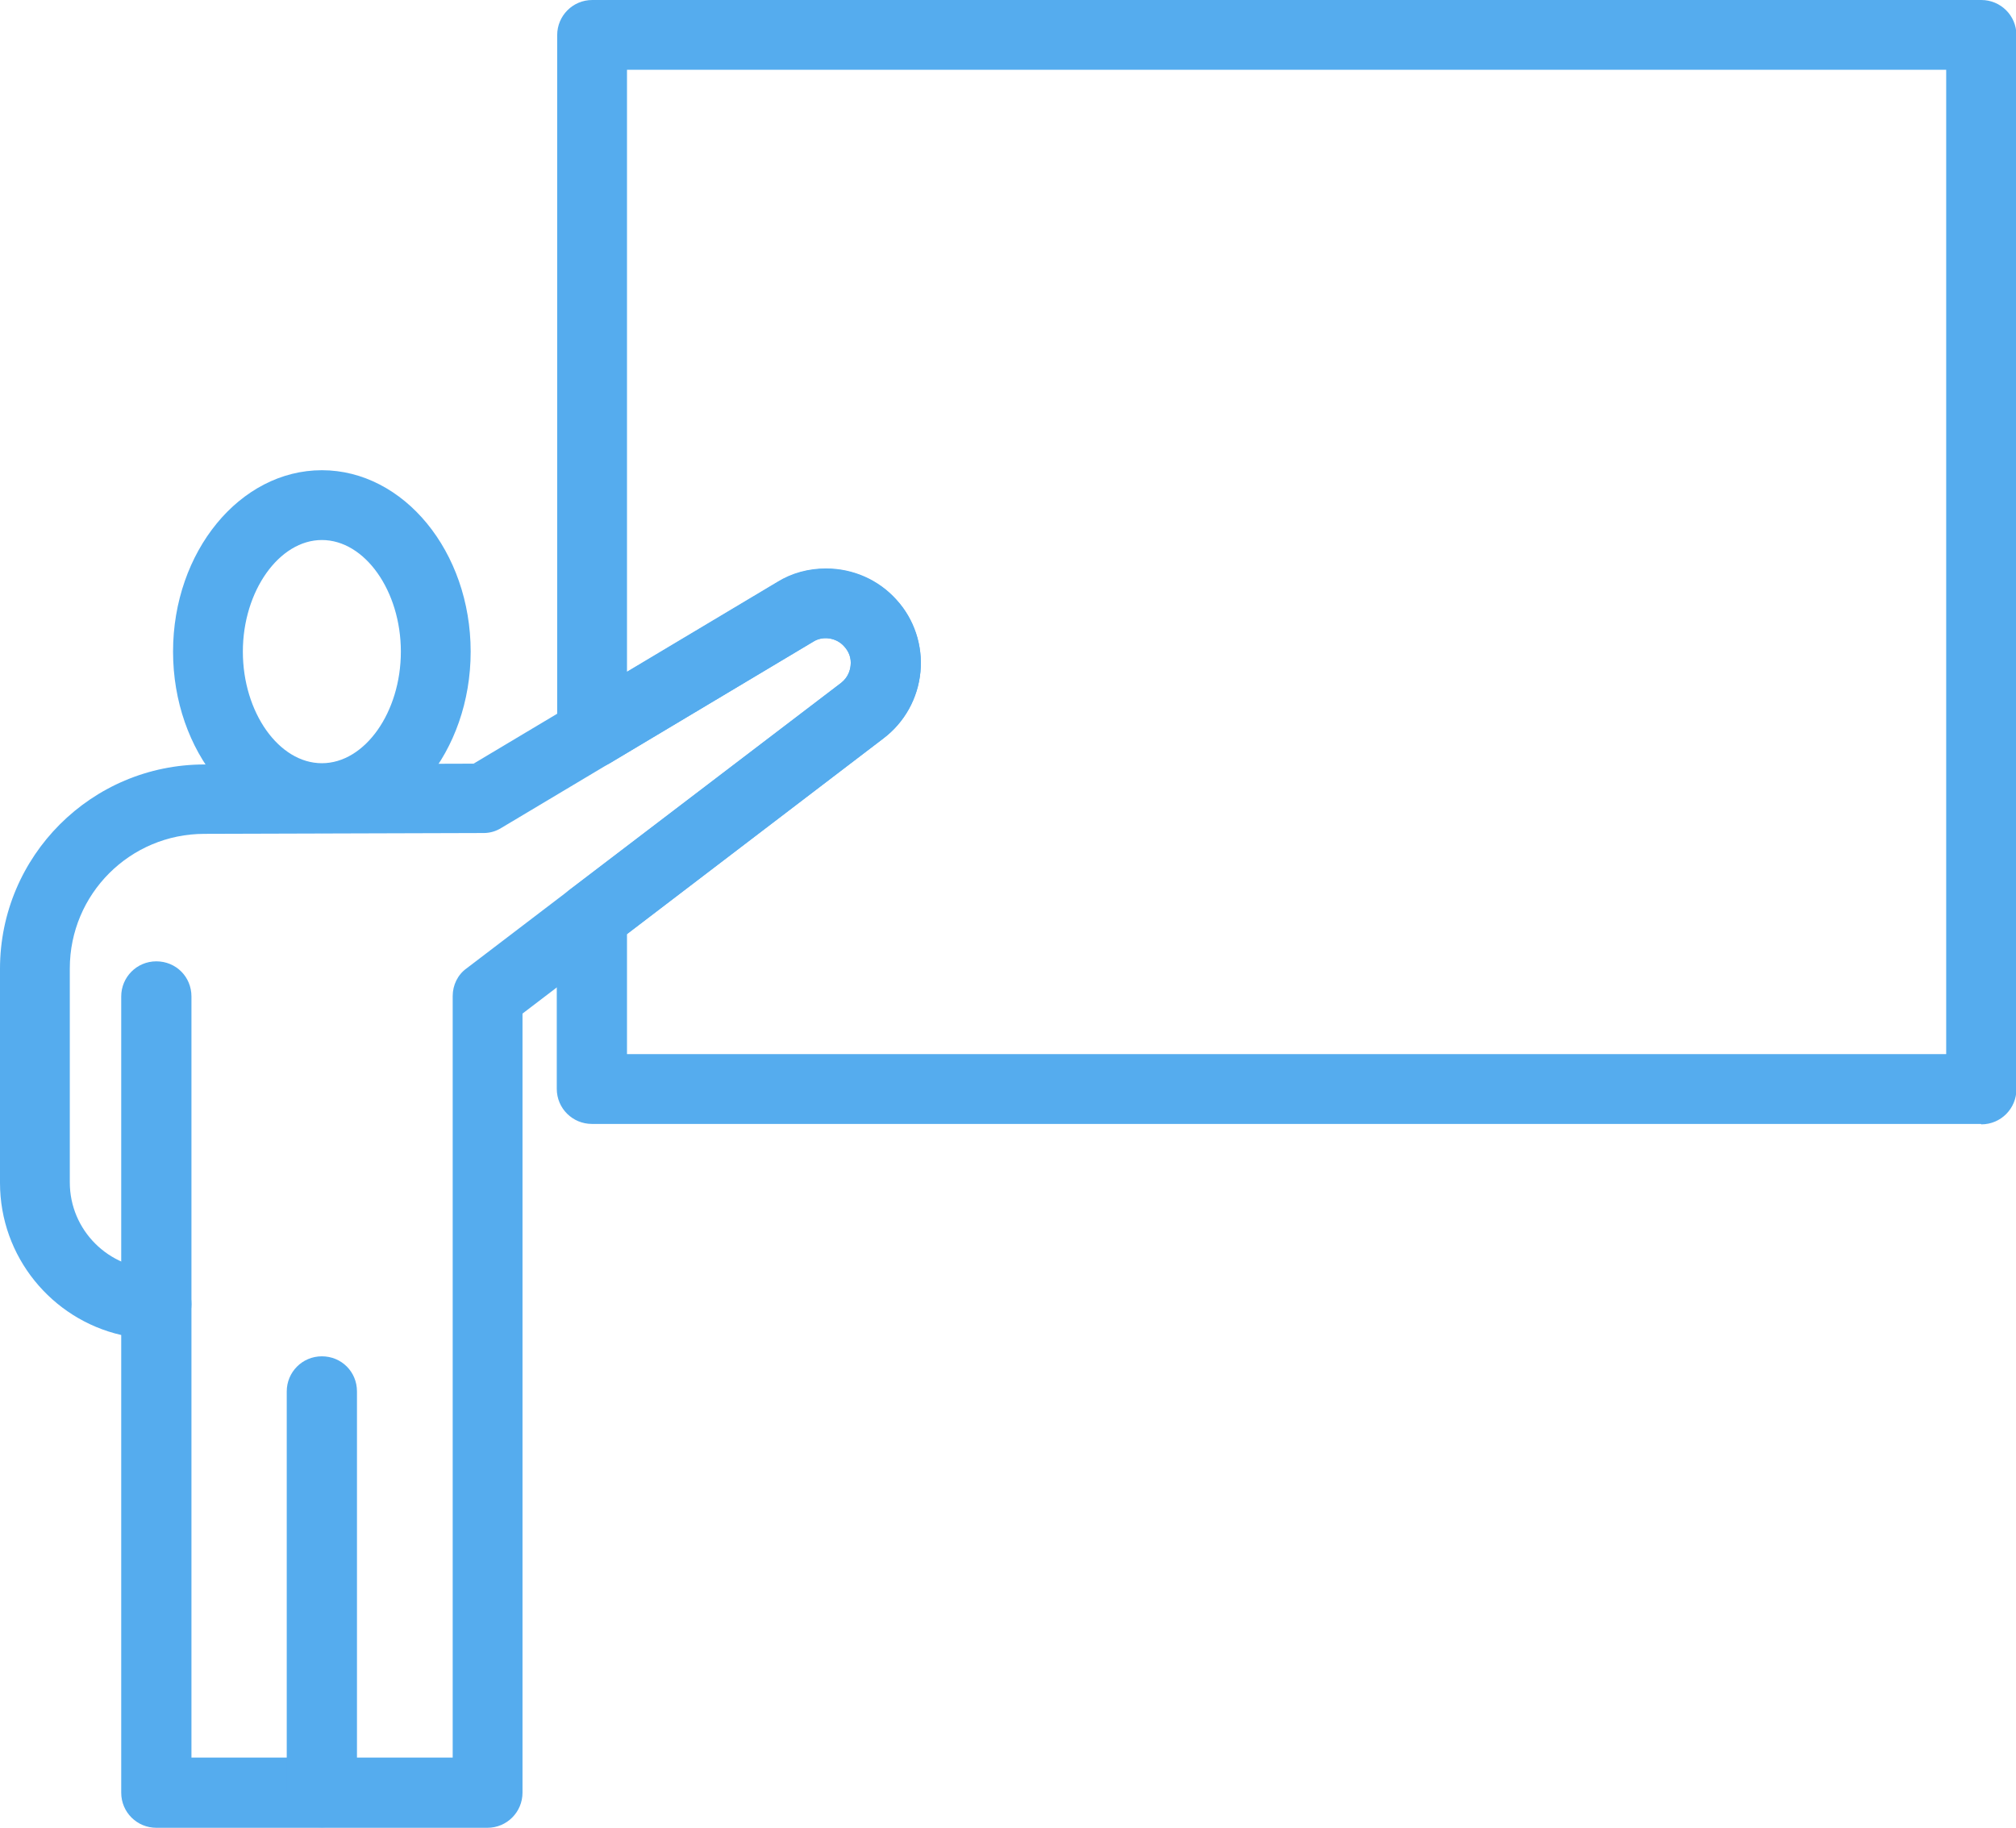
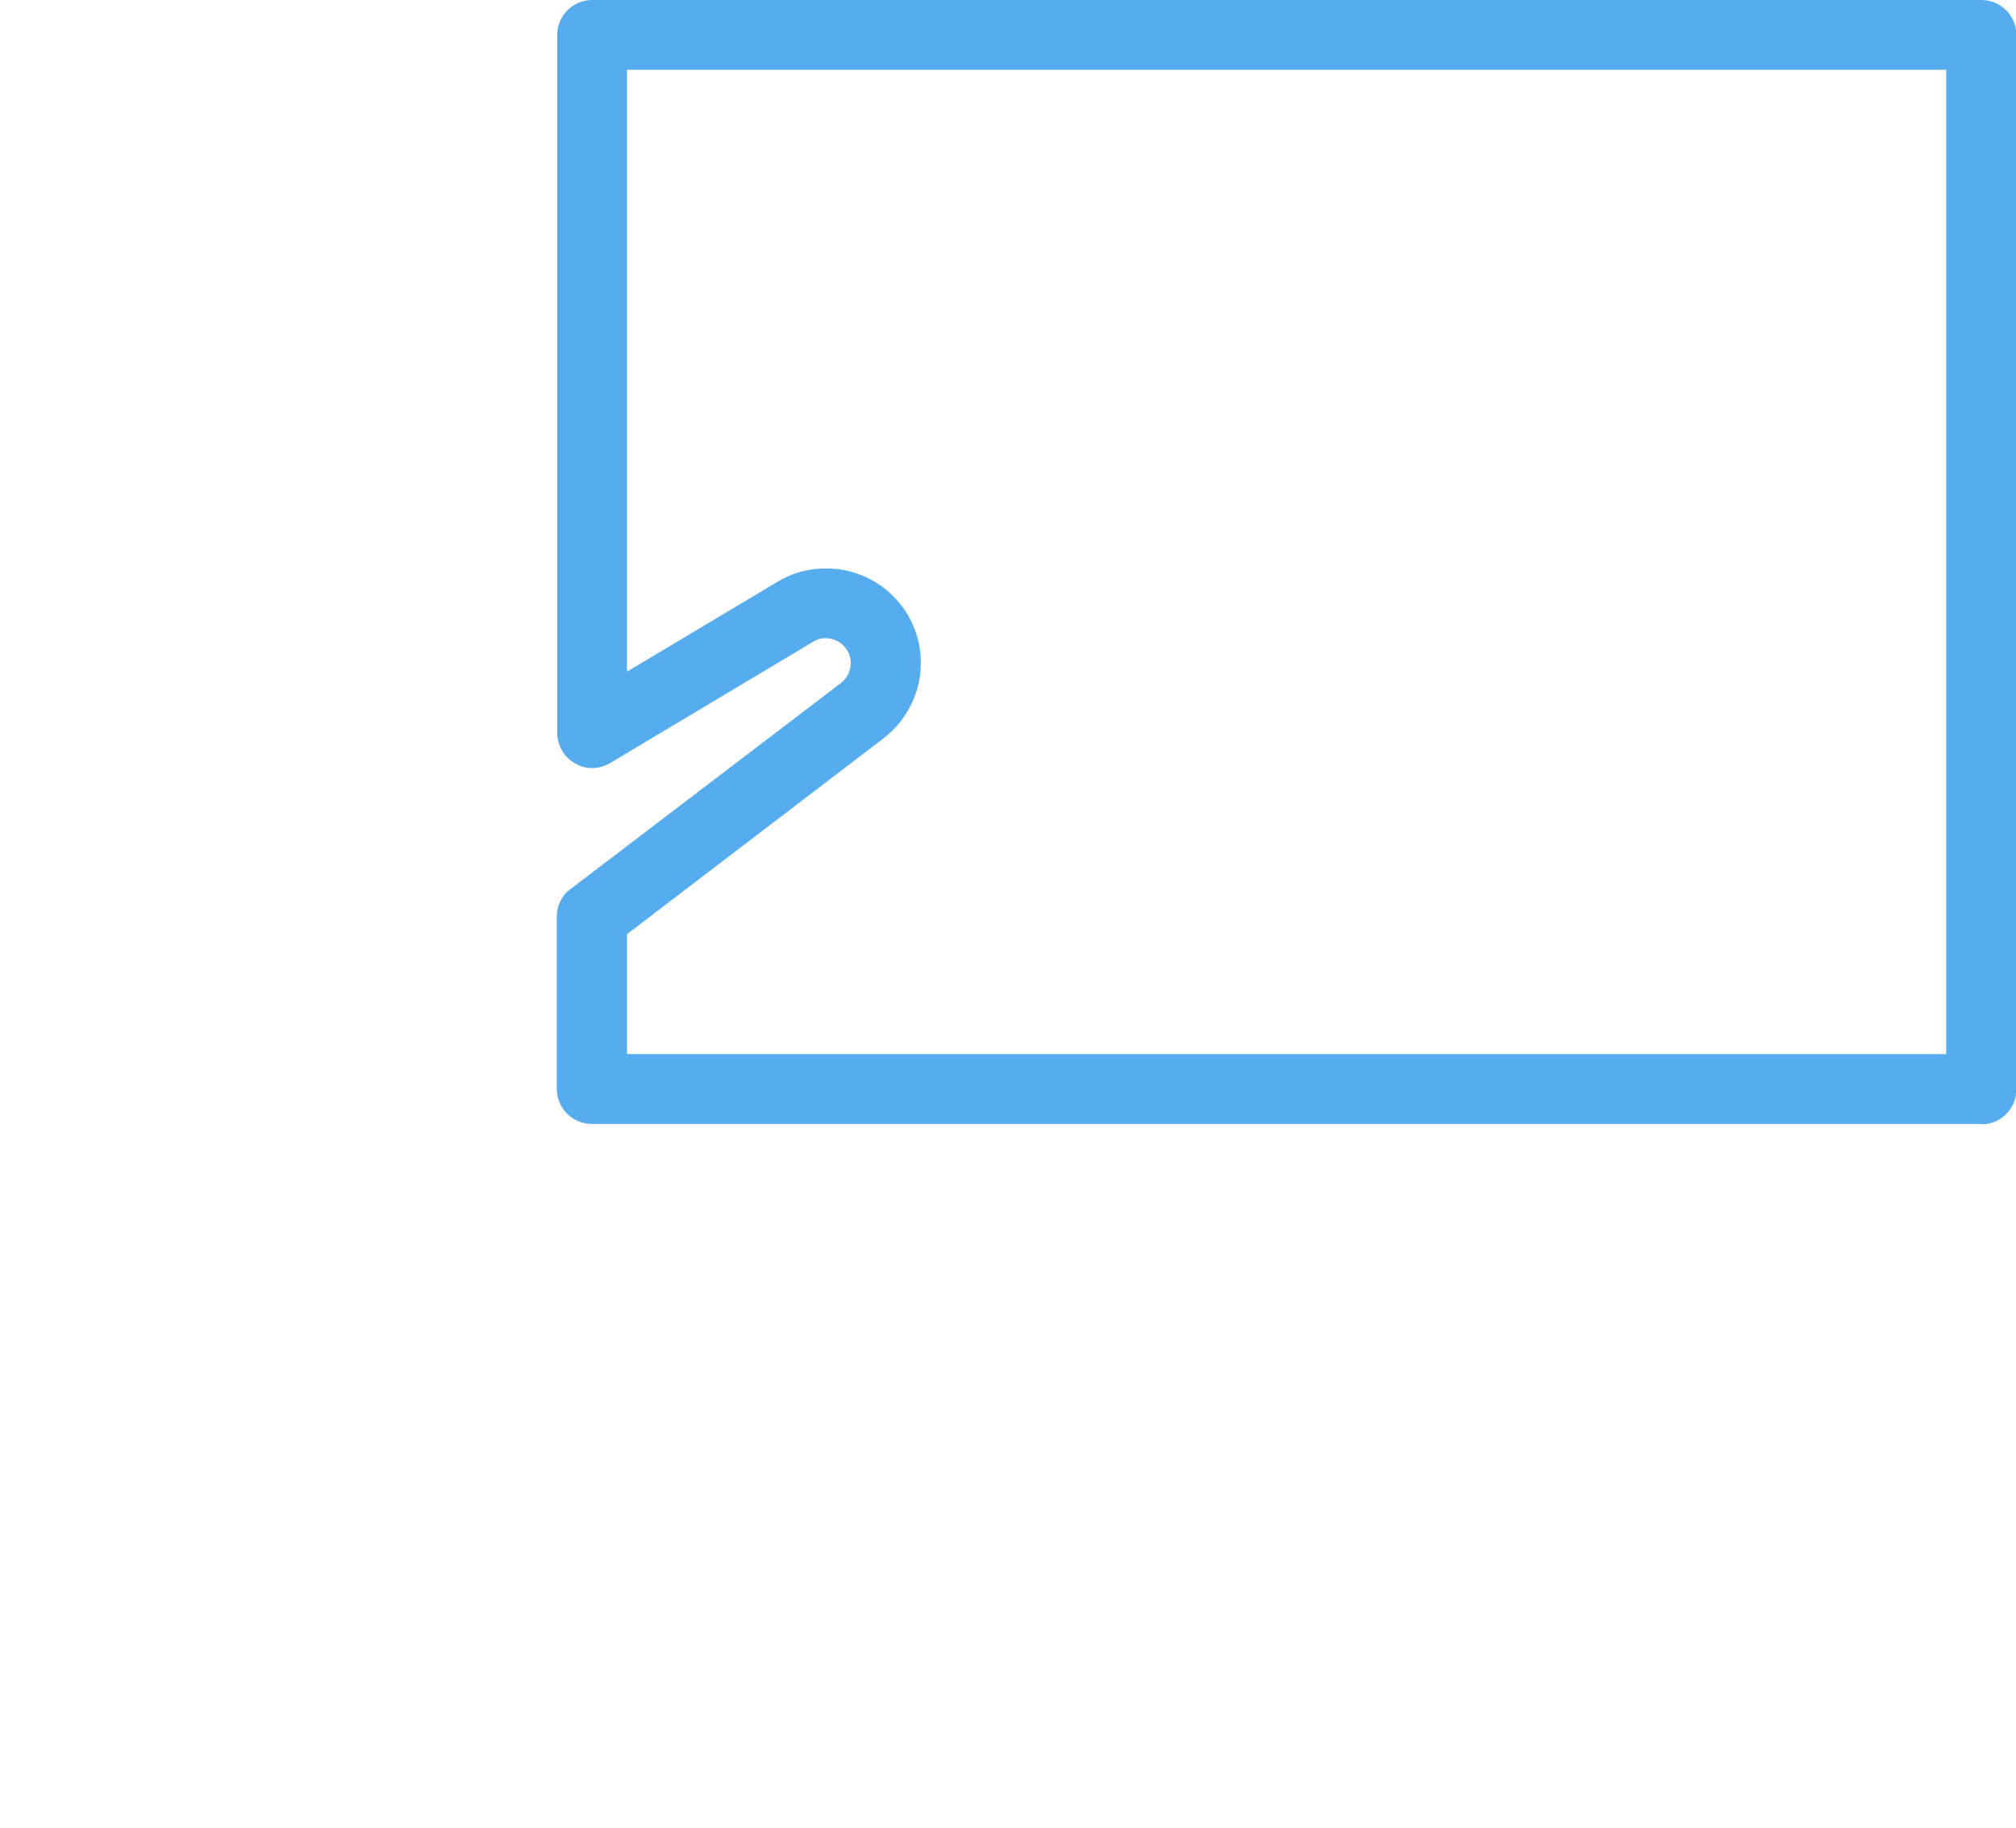
<svg xmlns="http://www.w3.org/2000/svg" id="Layer_2" viewBox="0 0 48.23 43.73">
  <defs>
    <style>.cls-1{fill:#55acee;}</style>
  </defs>
  <g id="Layer_2-2">
-     <path class="cls-1" d="M7.7,19.93c-1.96,0-3.56-1.95-3.56-4.34s1.6-4.34,3.56-4.34,3.56,1.95,3.56,4.34-1.6,4.34-3.56,4.34ZM7.7,12.92c-1.02,0-1.89,1.22-1.89,2.67s.86,2.67,1.89,2.67,1.89-1.22,1.89-2.67-.86-2.67-1.89-2.67Z" />
-     <path class="cls-1" d="M3.74,32.04c-.46,0-.84-.37-.84-.84v-7.36c0-.46.37-.84.84-.84s.84.37.84.84v7.36c0,.46-.37.84-.84.84Z" />
-     <path class="cls-1" d="M11.67,43.73H3.74c-.46,0-.84-.37-.84-.84v-10.95c-1.66-.38-2.9-1.87-2.9-3.64v-5.12c0-2.7,2.19-4.89,4.89-4.89l6.44-.02,7.27-4.34c.34-.21.74-.32,1.16-.32.65,0,1.26.27,1.69.75.42.46.63,1.09.57,1.72-.06.63-.38,1.21-.89,1.59l-8.63,6.58v18.64c0,.46-.37.84-.84.84ZM4.57,42.05h6.26v-18.22c0-.26.12-.51.33-.66l8.96-6.83s0,0,0,0c.18-.14.22-.32.23-.42.02-.17-.04-.33-.15-.45-.19-.22-.52-.26-.74-.12l-7.47,4.46c-.13.08-.27.12-.42.12l-6.68.02c-1.78,0-3.22,1.44-3.22,3.22v5.12c0,1.14.93,2.07,2.07,2.07.46,0,.84.37.84.84v10.85Z" />
-     <path class="cls-1" d="M7.7,43.72c-.46,0-.84-.37-.84-.84v-9.59c0-.46.37-.84.84-.84s.84.37.84.84v9.59c0,.46-.37.84-.84.84Z" />
-     <path class="cls-1" d="M47.39,26.89H14.16c-.46,0-.84-.37-.84-.84v-4.12c0-.26.12-.51.33-.66l6.47-4.93c.18-.14.22-.32.23-.42.02-.17-.04-.33-.15-.45-.19-.22-.52-.26-.74-.12l-4.87,2.91c-.26.15-.58.16-.84,0-.26-.15-.42-.43-.42-.73V.84c0-.46.37-.84.84-.84h33.23c.46,0,.84.37.84.84v25.22c0,.46-.37.84-.84.84ZM15,25.22h31.56V1.67H15v14.4l3.6-2.15c.34-.21.74-.32,1.16-.32.65,0,1.26.27,1.69.75.42.46.63,1.09.57,1.72-.06.63-.38,1.21-.89,1.6l-6.13,4.68v2.87Z" />
+     <path class="cls-1" d="M47.39,26.89H14.16c-.46,0-.84-.37-.84-.84v-4.12c0-.26.12-.51.33-.66l6.47-4.93c.18-.14.22-.32.23-.42.02-.17-.04-.33-.15-.45-.19-.22-.52-.26-.74-.12l-4.87,2.91c-.26.15-.58.16-.84,0-.26-.15-.42-.43-.42-.73V.84c0-.46.37-.84.84-.84h33.23c.46,0,.84.37.84.84v25.22c0,.46-.37.84-.84.84ZM15,25.22h31.56V1.67H15v14.4l3.6-2.15c.34-.21.74-.32,1.16-.32.65,0,1.26.27,1.69.75.42.46.63,1.09.57,1.72-.06.63-.38,1.21-.89,1.6l-6.13,4.68Z" />
  </g>
</svg>